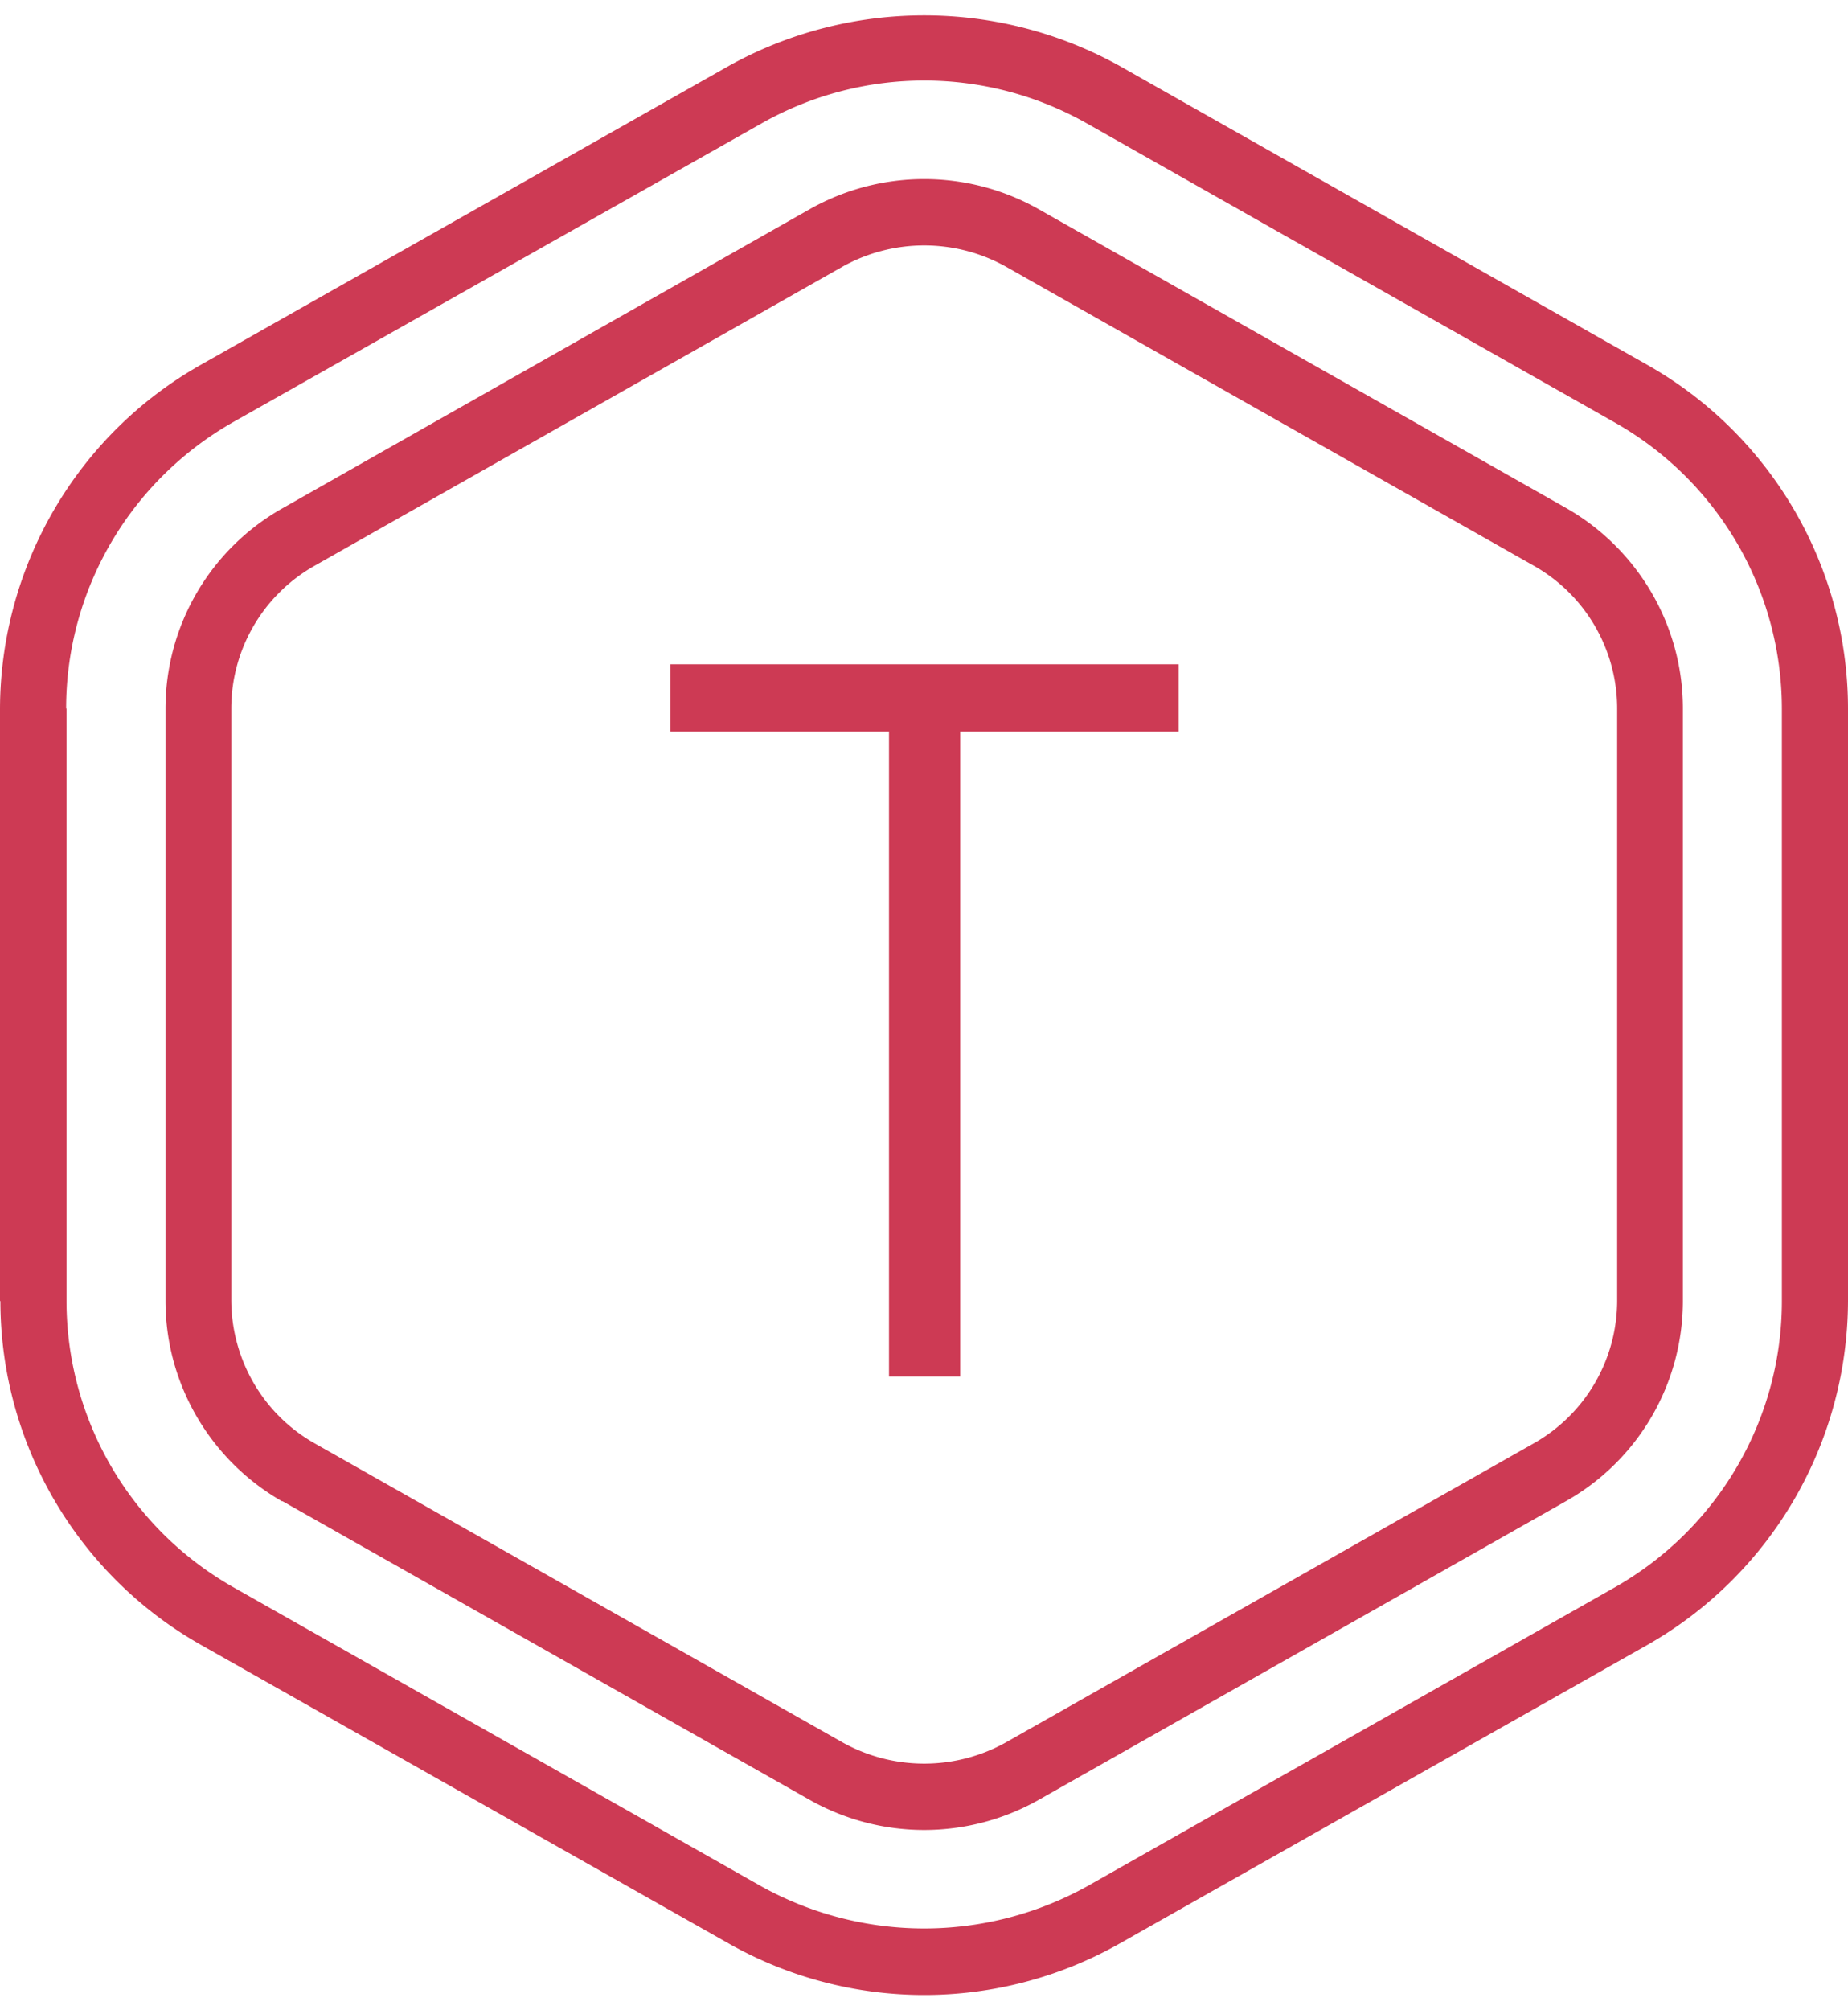
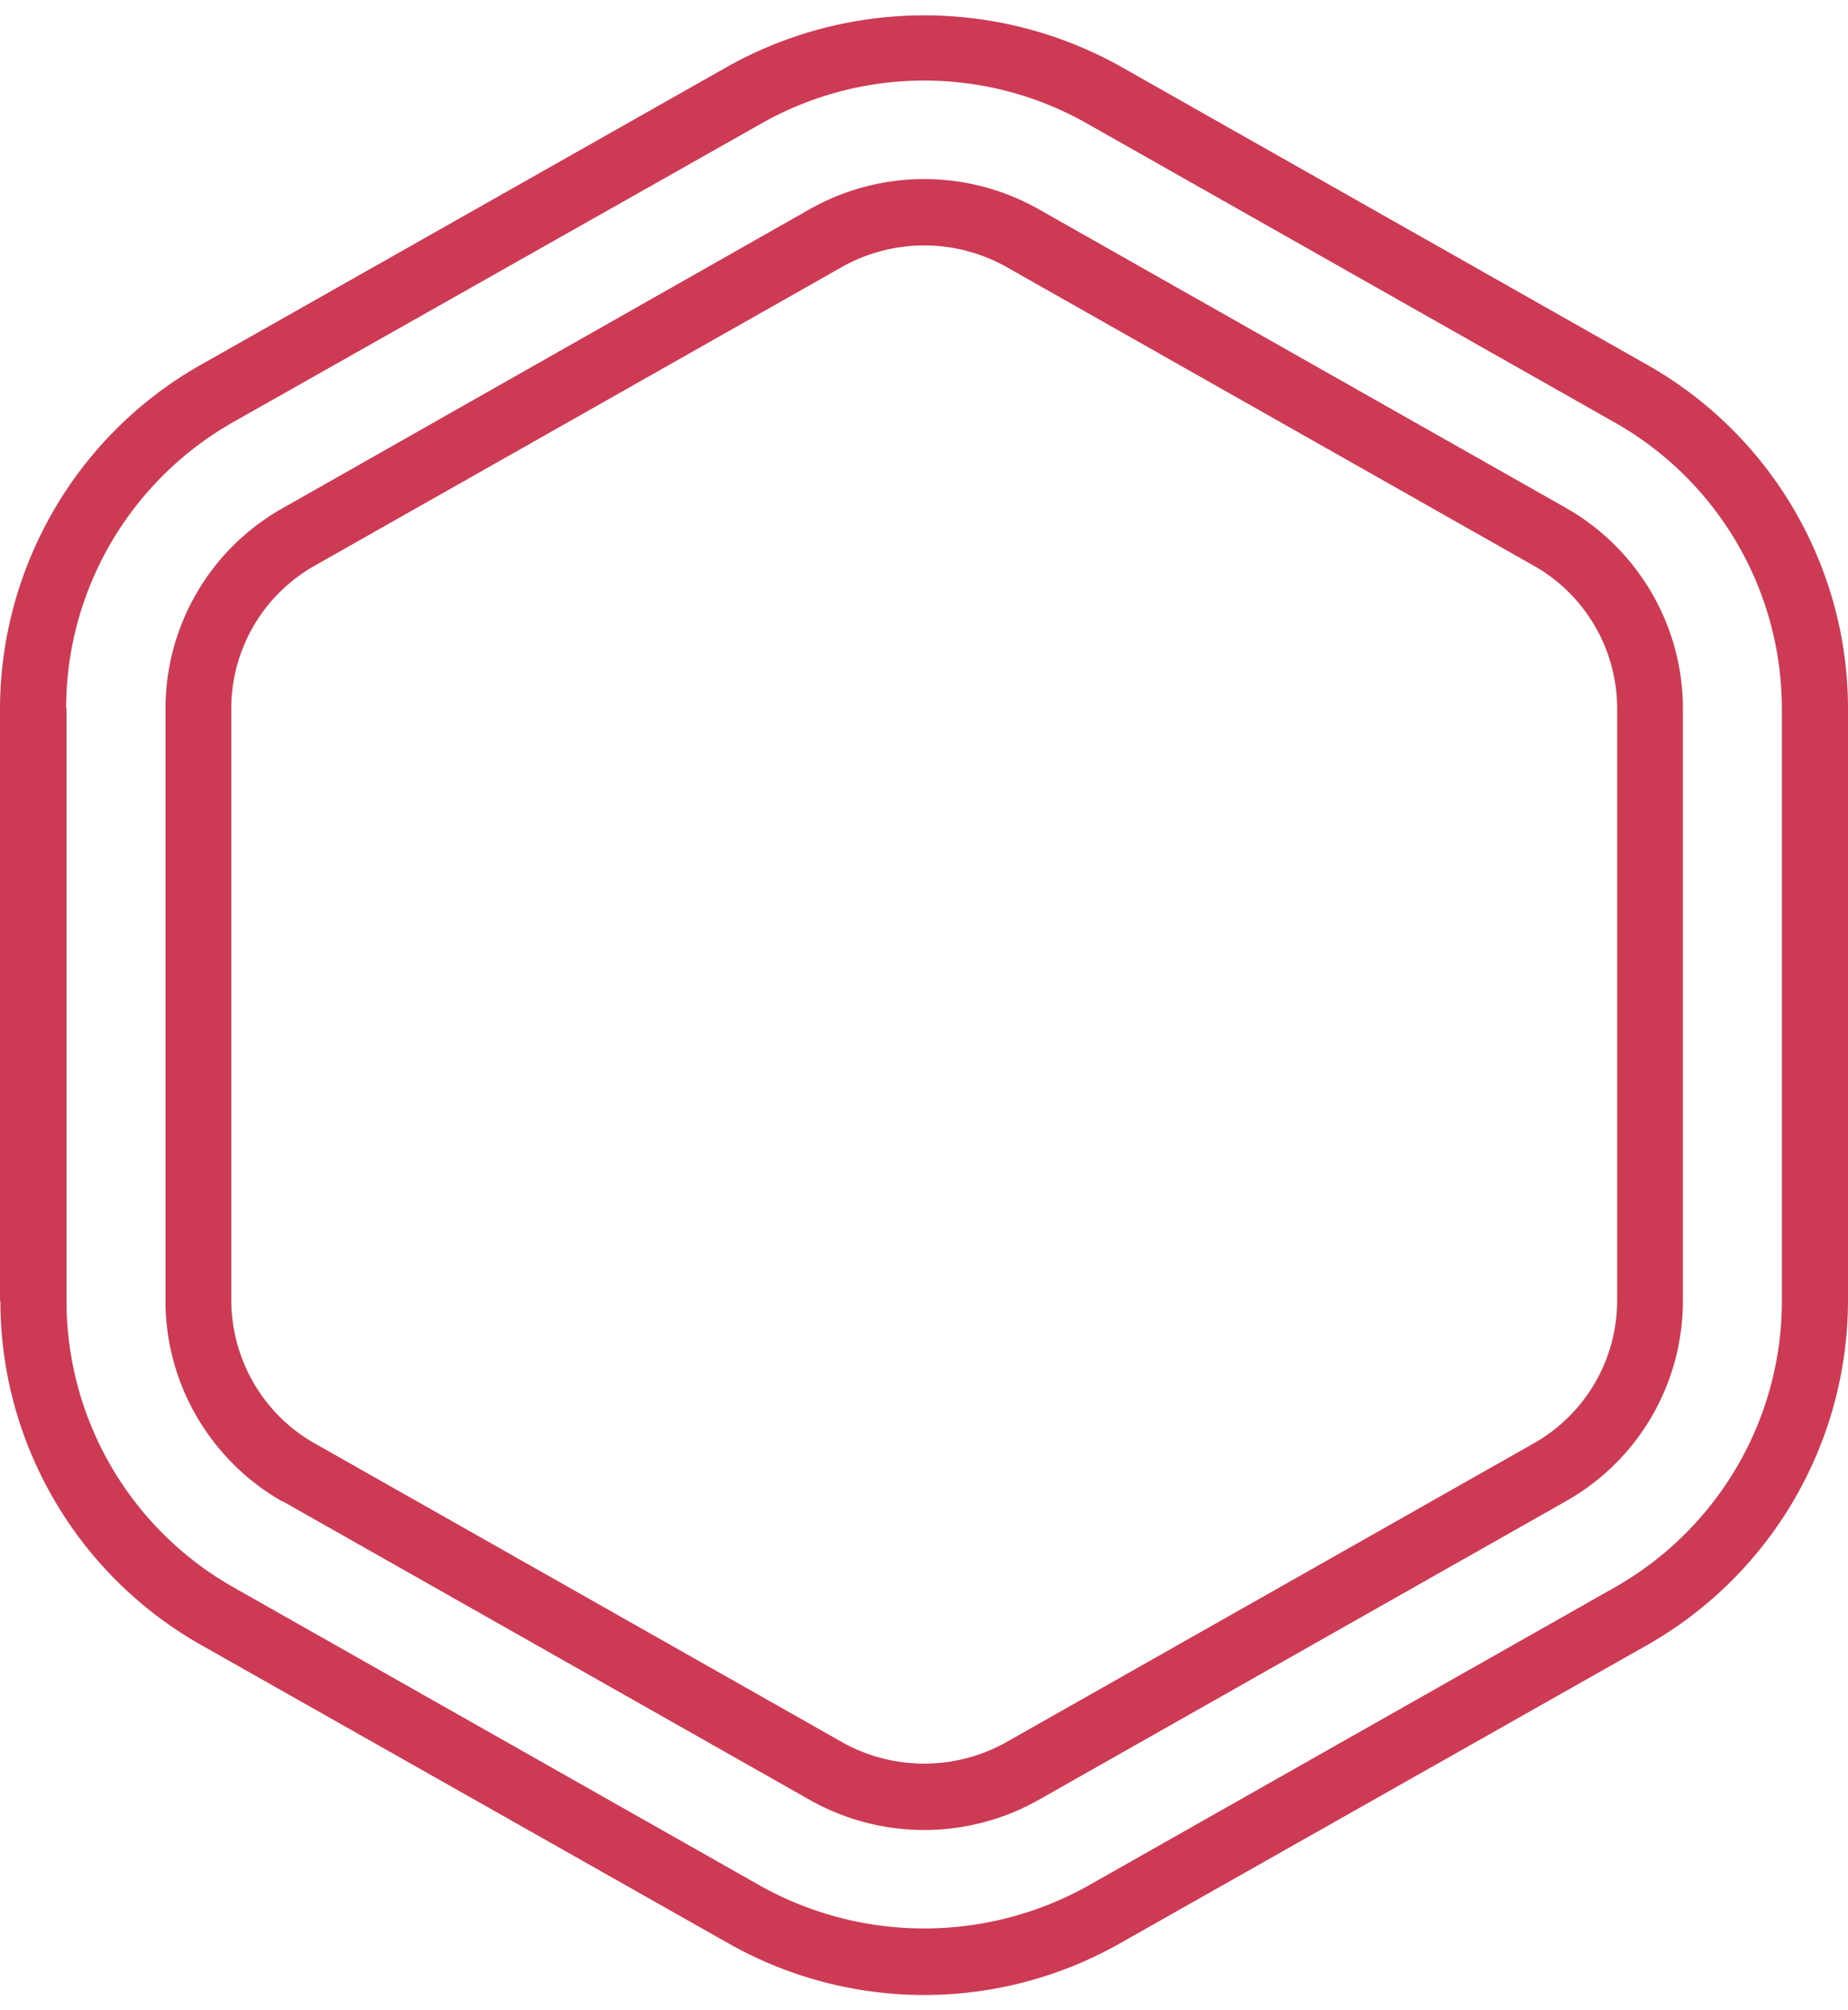
<svg xmlns="http://www.w3.org/2000/svg" fill="none" viewBox="0 0 103 112">
  <path d="M.022 72.485c0 7.931 4.289 15.26 11.185 19.16l29.42 16.639a22.132 22.132 0 0 0 21.768 0l29.42-16.639A22.11 22.11 0 0 0 103 72.485V39.488c0-7.931-4.289-15.26-11.186-19.16l-29.42-16.66c-6.767-3.75-15-3.75-21.767 0l-29.441 16.66C4.289 24.228.022 31.557 0 39.488v32.997h.022Zm3.664-33.018c0-6.617 3.577-12.695 9.31-15.95L42.437 6.88a18.403 18.403 0 0 1 18.148 0l29.419 16.66a18.333 18.333 0 0 1 9.31 15.949v32.997c0 6.617-3.577 12.695-9.31 15.949l-29.42 16.66a18.736 18.736 0 0 1-18.147 0l-29.42-16.66a18.333 18.333 0 0 1-9.31-15.949V39.488l-.021-.021Z" fill="#CD3A54" />
  <path d="m15.733 83.628 29.42 16.66a12.972 12.972 0 0 0 12.716 0l29.42-16.66a12.808 12.808 0 0 0 6.508-11.165V39.466c0-4.612-2.5-8.88-6.509-11.164l-29.42-16.66a12.972 12.972 0 0 0-12.715 0l-29.42 16.682a12.808 12.808 0 0 0-6.508 11.164v32.997c0 4.612 2.5 8.88 6.508 11.164v-.021ZM12.89 39.466a9.141 9.141 0 0 1 4.655-7.953l29.42-16.66a9.353 9.353 0 0 1 9.094 0l29.42 16.66a9.141 9.141 0 0 1 4.655 7.953v32.997a9.142 9.142 0 0 1-4.655 7.953l-29.42 16.66a9.353 9.353 0 0 1-9.095 0l-29.42-16.66c-2.866-1.616-4.633-4.655-4.654-7.953V39.466Z" fill="#CD3A54" />
-   <path d="M65.692 37.01v3.75H53.515v35.928H49.55V40.76H37.371v-3.75h28.342-.022Z" fill="#CD3A54" />
</svg>